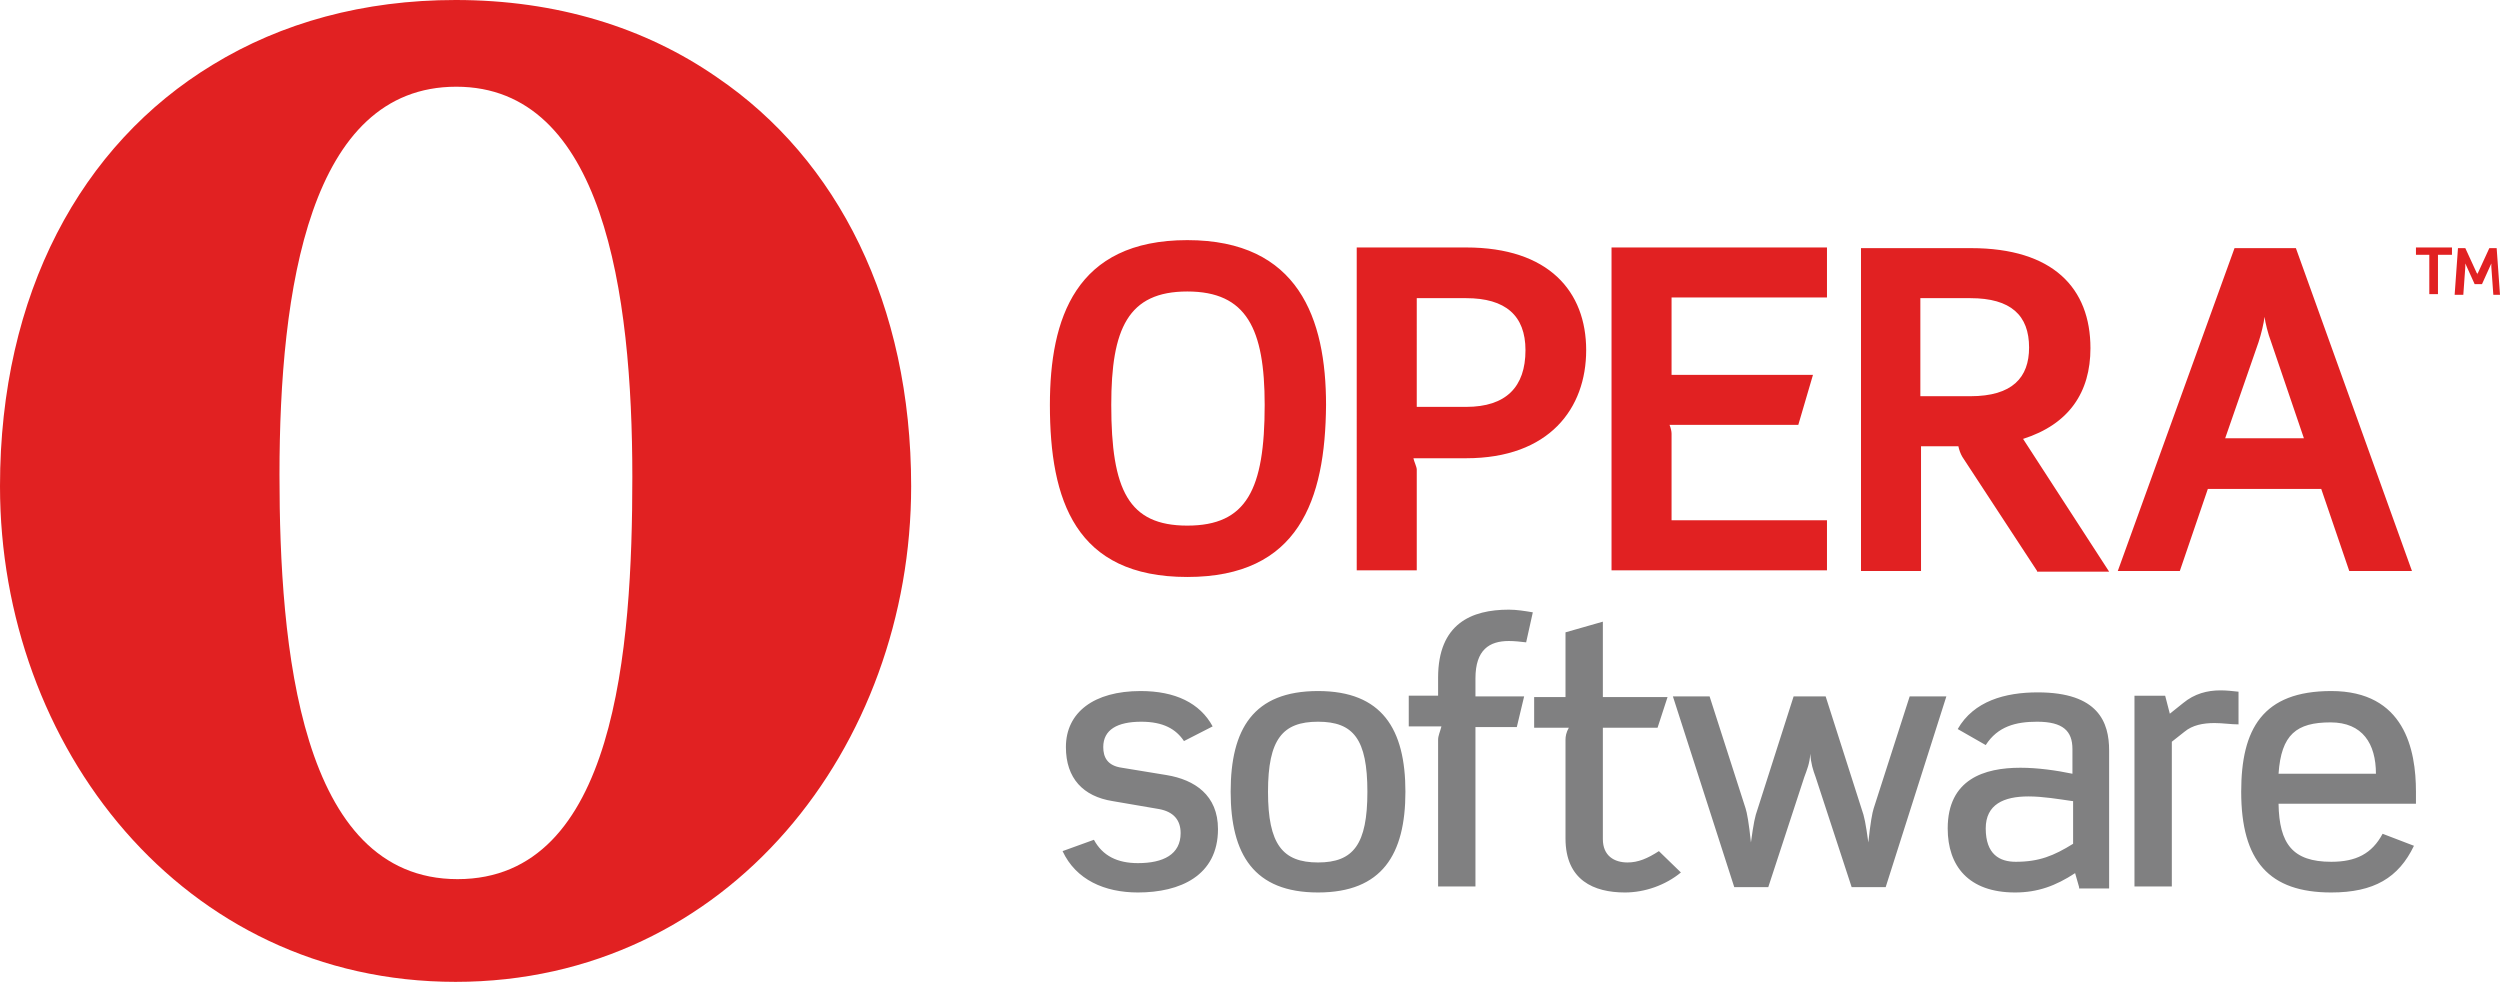
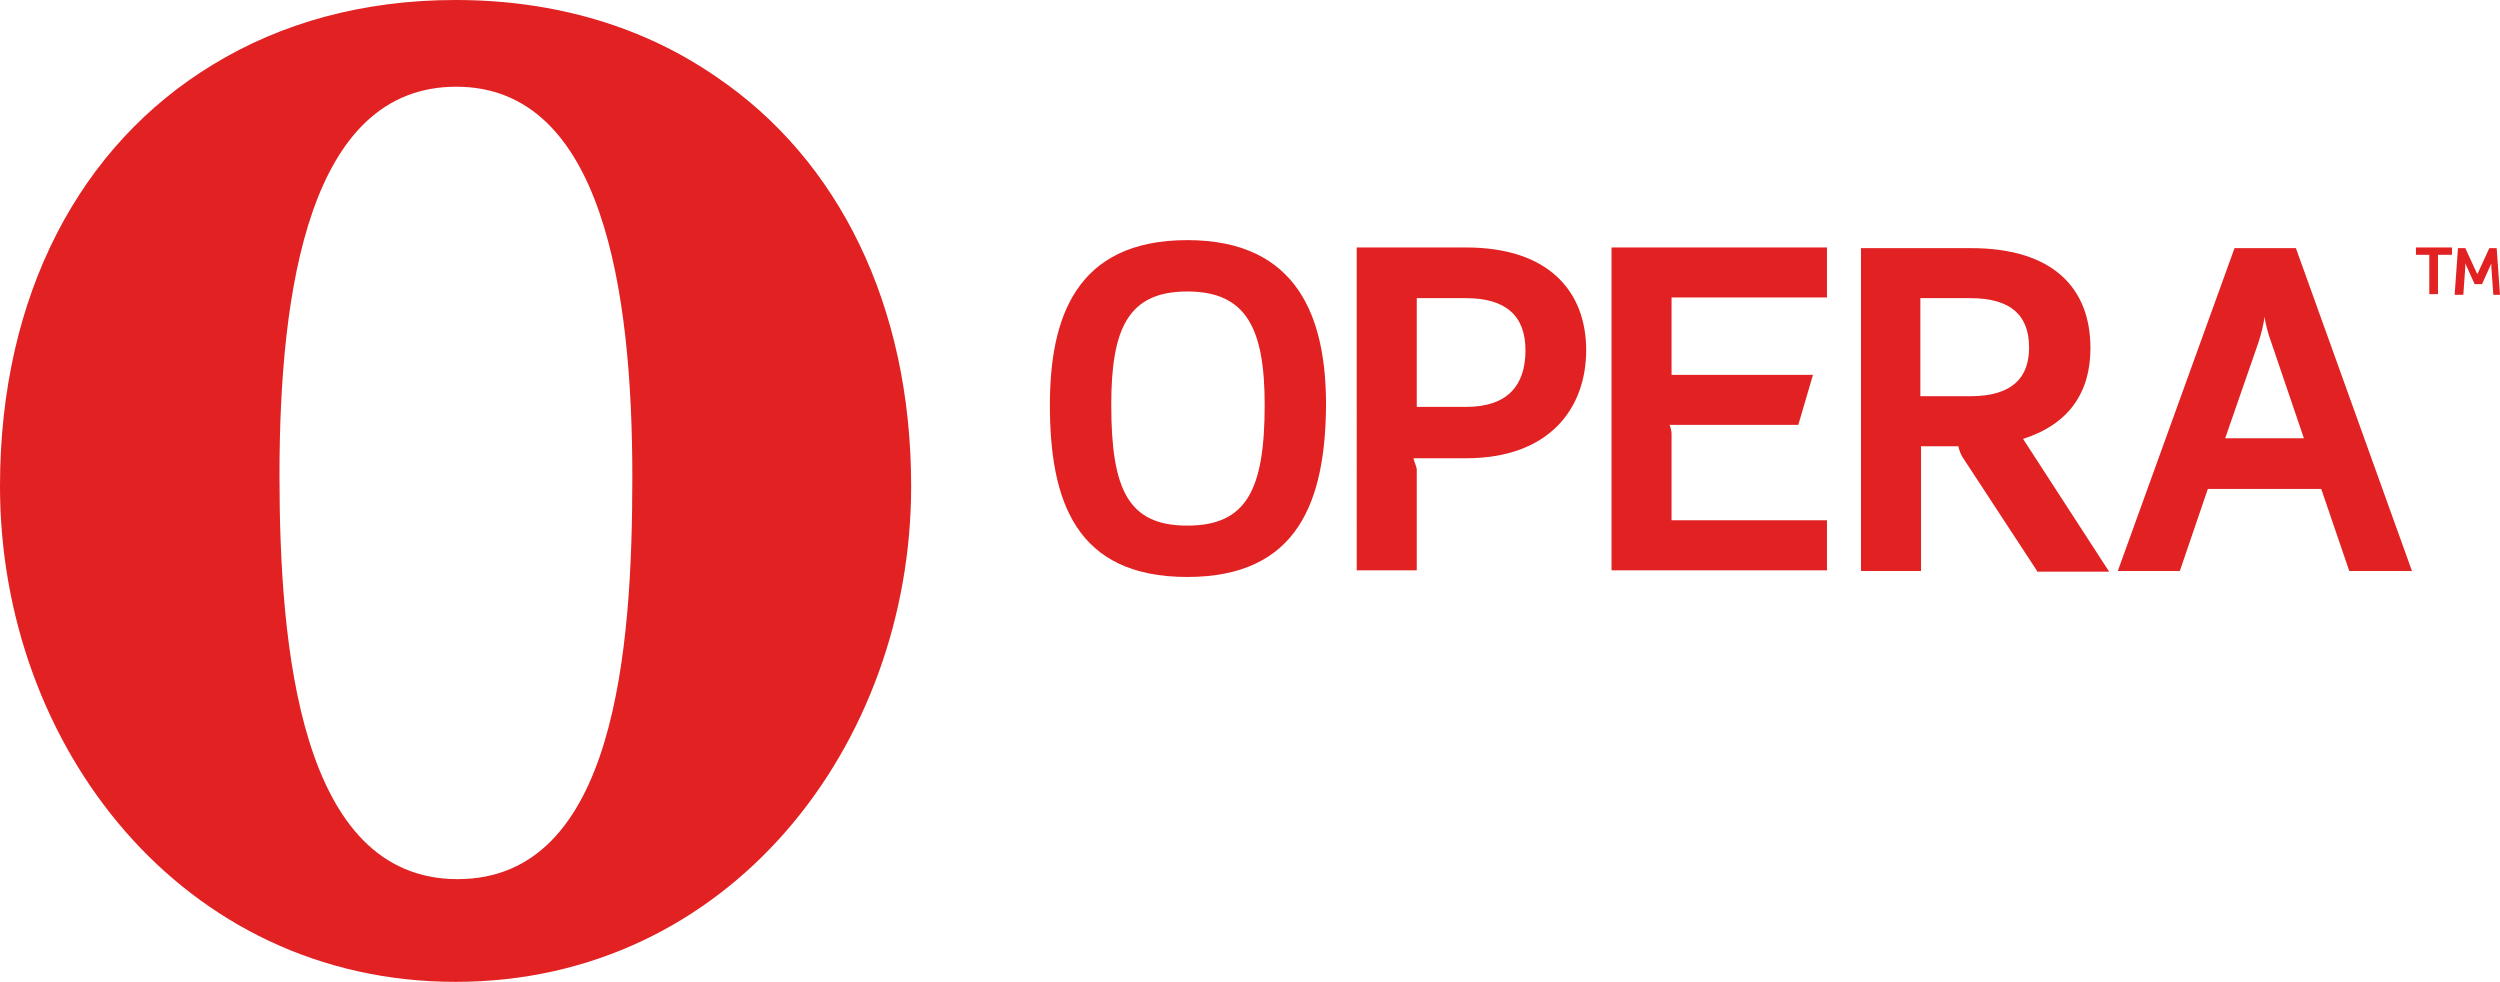
<svg xmlns="http://www.w3.org/2000/svg" preserveAspectRatio="xMidYMid meet" viewBox="0 0 374.8 147.2">
  <g fill="#E12122">
    <path d="M178 86.5c-16.8 0-20.6-11.5-20.6-25.8 0-12.9 3.8-24.7 20.6-24.7 16.7 0 20.8 11.8 20.8 24.7-.1 14.3-4.1 25.8-20.8 25.8zm0-42.8c-8.9 0-11.4 5.6-11.4 17 0 12.8 2.6 18.1 11.4 18.1 8.9 0 11.6-5.4 11.6-18.1 0-11.4-2.7-17-11.6-17zM219.8 68.7h-7.9c.1.5.5 1.3.5 1.7v15.1h-9V37.1h16.4c12.4 0 18 6.6 18 15.4 0 8.7-5.5 16.2-18 16.2zm0-24h-7.4V61h7.4c6 0 8.9-3 8.9-8.5 0-5.2-3-7.8-8.9-7.8zM241.6 85.5V37.1h32.3v7.5h-23.3v11.6h21.2l-2.2 7.5h-19.3c.2.5.3 1 .3 1.3v13h23.3v7.5h-32.3zM305.4 85.6l-11.2-17.1c-.3-.5-.5-1.1-.6-1.6H288v18.7h-9V37.2h16.5c12.3 0 17.9 6 17.9 15 0 6.6-3.2 11.4-10.1 13.6l12.9 19.9h-10.8v-.1zm-10-40.9h-7.5v14.7h7.5c6.3 0 8.8-2.8 8.8-7.3 0-4.8-2.7-7.4-8.8-7.4zM352.2 85.6L348 73.3h-17l-4.2 12.3h-9.3L335 37.2h9.2l17.4 48.4h-9.4zm-11.7-34.3c-.5-1.3-.9-3-1-3.8-.1.9-.5 2.6-.9 3.8l-5 14.4h11.8l-4.9-14.4z" />
  </g>
-   <path fill="#808081" d="M170.6 133.8c-5 0-9.3-1.9-11.3-6.2l4.7-1.7c1.3 2.4 3.5 3.5 6.6 3.5 3.8 0 6.4-1.3 6.4-4.5 0-2-1.1-3.2-3.2-3.6l-7-1.2c-4.4-.7-7-3.4-7-8.1 0-5.2 4.2-8.4 11.2-8.4 5.2 0 8.9 1.8 10.8 5.3l-4.3 2.2c-1.2-1.8-3.1-2.9-6.4-2.9-3.6 0-5.7 1.2-5.7 3.8 0 1.5.6 2.8 2.8 3.1l6.7 1.1c4.2.7 7.7 3 7.7 8.1 0 7-5.7 9.5-12 9.5zM197.6 133.8c-9.6 0-13.1-5.7-13.1-15.1 0-9.4 3.4-15.1 13.1-15.1 9.6 0 13.1 5.7 13.1 15.1s-3.5 15.1-13.1 15.1zm0-25.6c-5.3 0-7.5 2.6-7.5 10.5s2.2 10.6 7.5 10.6 7.4-2.7 7.4-10.6c0-7.9-2.1-10.5-7.4-10.5zM228.8 96.3c-.9-.1-1.7-.2-2.6-.2-2.9 0-5 1.3-5 5.6v2.7h7.3l-1.1 4.6h-6.2v23.9h-5.6v-22c0-.6.3-1.2.5-2h-4.9v-4.6h4.4v-2.7c0-8.1 5-10.2 10.6-10.2 1.2 0 2.4.2 3.6.4l-1 4.5zM243.6 133.8c-4.6 0-8.9-1.8-8.9-8.1v-14.8c0-.5.1-1.1.5-1.8H230v-4.6h4.7v-9.7l5.6-1.6v11.3h9.7l-1.5 4.6h-8.2v16.7c0 2.5 1.7 3.5 3.7 3.5 1.6 0 3-.6 4.7-1.7l3.3 3.2c-2.3 1.9-5.4 3-8.4 3zM282.7 133h-5.1l-5.4-16.5c-.4-1.1-.7-2-.8-3.5-.1 1.5-.5 2.4-.9 3.5l-5.4 16.5H260l-9.2-28.6h5.5l5.4 16.8c.2.6.5 2.2.8 5.1.4-2.9.6-3.9 1-5l5.4-16.9h4.8l5.4 16.9c.4 1.1.6 2.1 1 5 .3-2.9.6-4.5.8-5.1l5.4-16.8h5.5l-9.1 28.6zM311.7 133l-.6-2.1c-2.9 1.9-5.6 2.9-9 2.9-7 0-10.1-4-10.1-9.6 0-7.4 5.5-9.1 10.9-9.1 2.6 0 5.4.4 7.8.9v-3.7c0-2.7-1.4-4.1-5.3-4.1-3.2 0-5.9.7-7.7 3.5l-4.2-2.4c2.4-4.2 7.1-5.5 12-5.5 9.1 0 10.7 4.5 10.7 8.7v20.7h-4.5v-.2zm-1-12.9c-2.1-.3-4.4-.7-6.6-.7-3.7 0-6.4 1.2-6.4 4.8 0 3.9 2.1 5 4.5 5 3.5 0 5.7-.9 8.6-2.7v-6.4h-.1zM332 108.4c-1.7 0-3.3.3-4.5 1.3l-1.9 1.5v21.7H320v-28.6h4.6l.7 2.7 2-1.6c1.7-1.4 3.6-1.9 5.6-1.9.9 0 1.8.1 2.7.2v4.9c-1.1 0-2.4-.2-3.6-.2zM341.6 120.5c.1 6 2.1 8.7 7.9 8.7 3.7 0 6.1-1.2 7.7-4.2l4.7 1.8c-2.3 4.8-6 7-12.4 7-9.3 0-13.5-4.7-13.5-15.1 0-9.4 3.2-15.1 13.5-15.1 11 0 12.7 8.8 12.7 15.1v1.8h-20.6zm7.8-12.2c-5.1 0-7.4 1.8-7.8 7.7h14.6c0-4.5-2-7.7-6.8-7.7z" />
  <g>
    <path fill="#E12122" d="M107.5 11.6C96.7 4.1 83.4 0 68.3 0 54.5 0 42.2 3.4 31.9 9.7 12.1 21.7 0 44.1 0 72.9c0 38.9 27.3 74.3 68.3 74.3s68.3-35.4 68.3-74.3c0-27.3-11-49-29.1-61.3zM68.4 13c22 0 26.4 30.7 26.4 58.5 0 25.8-2.5 60.3-26.2 60.3S41.9 96.9 41.9 71.2c0-27.9 4.5-58.2 26.5-58.2z" />
  </g>
  <g fill="#E12122">
    <path d="M365.5 38.2v5.9h-1.3v-5.9h-2v-1.1h5.4v1.1h-2.1zM373.8 44.2l-.3-4.2v-.5l-1.4 3.1H371l-1.4-3.1v.5l-.3 4.2H368l.5-7h1.1l1.7 3.7c.1.1.1.2.1.3 0-.1 0-.2.1-.3l1.7-3.7h1.1l.5 7h-1z" />
  </g>
</svg>